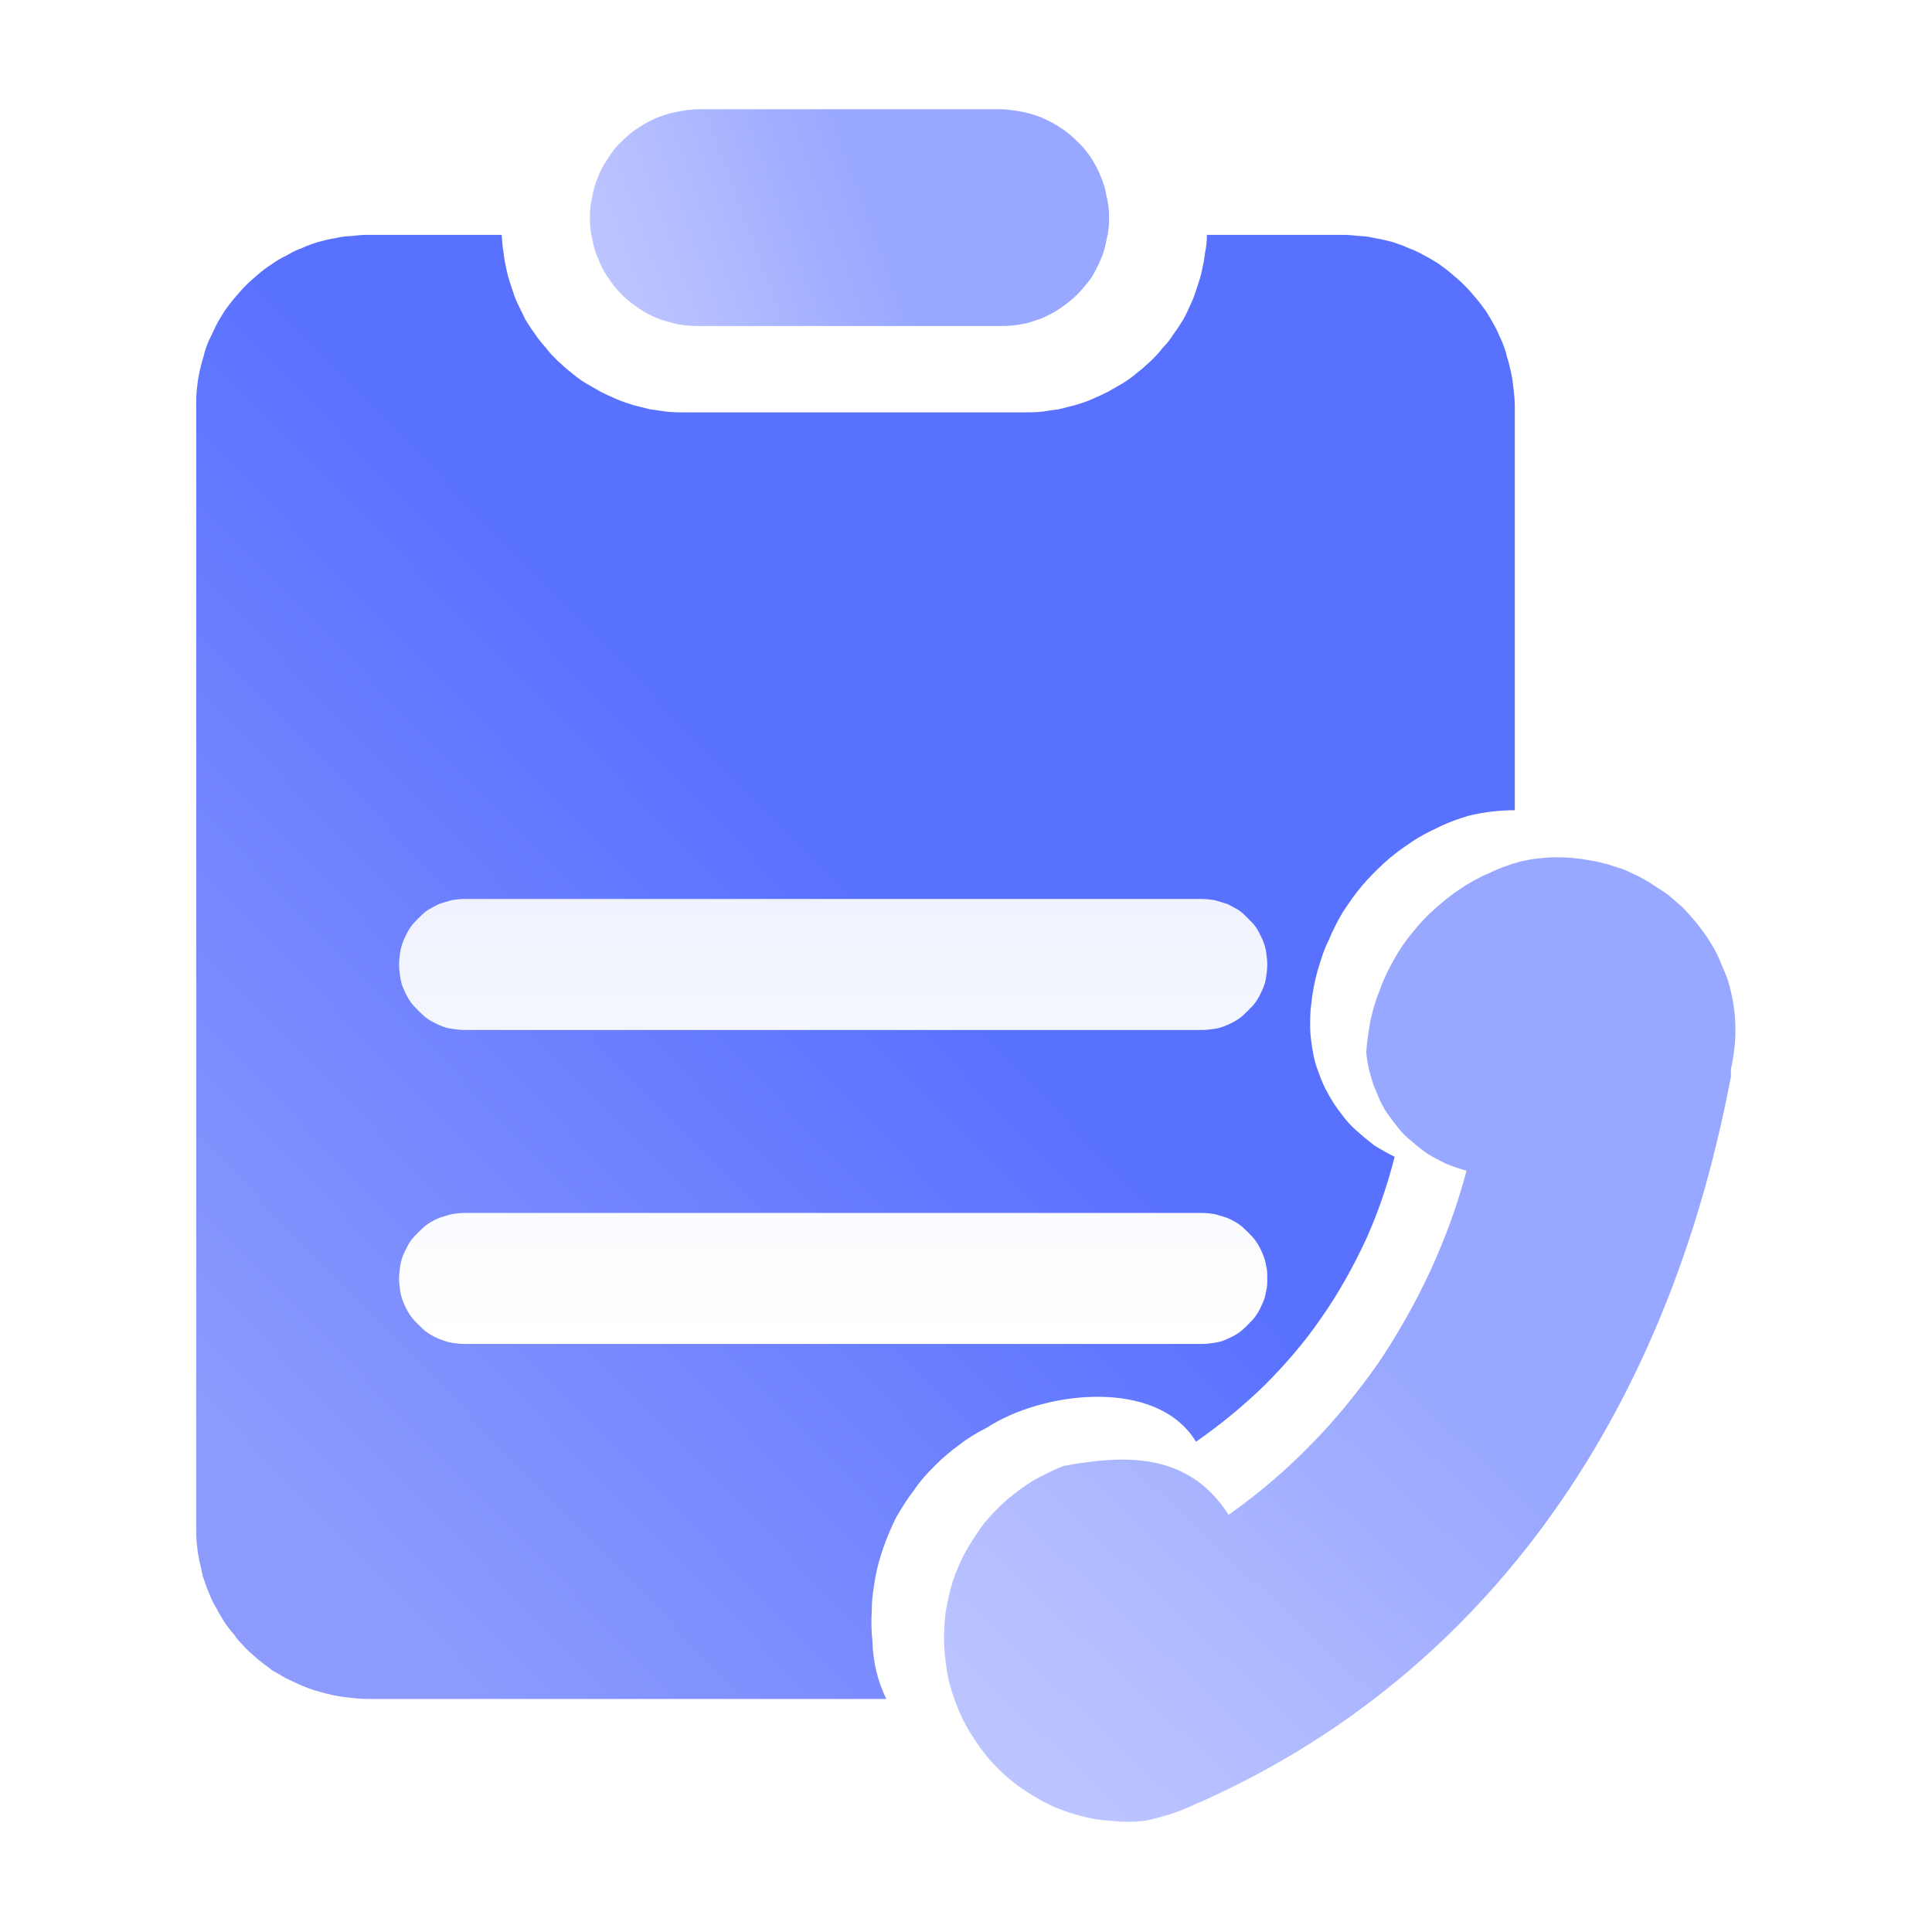
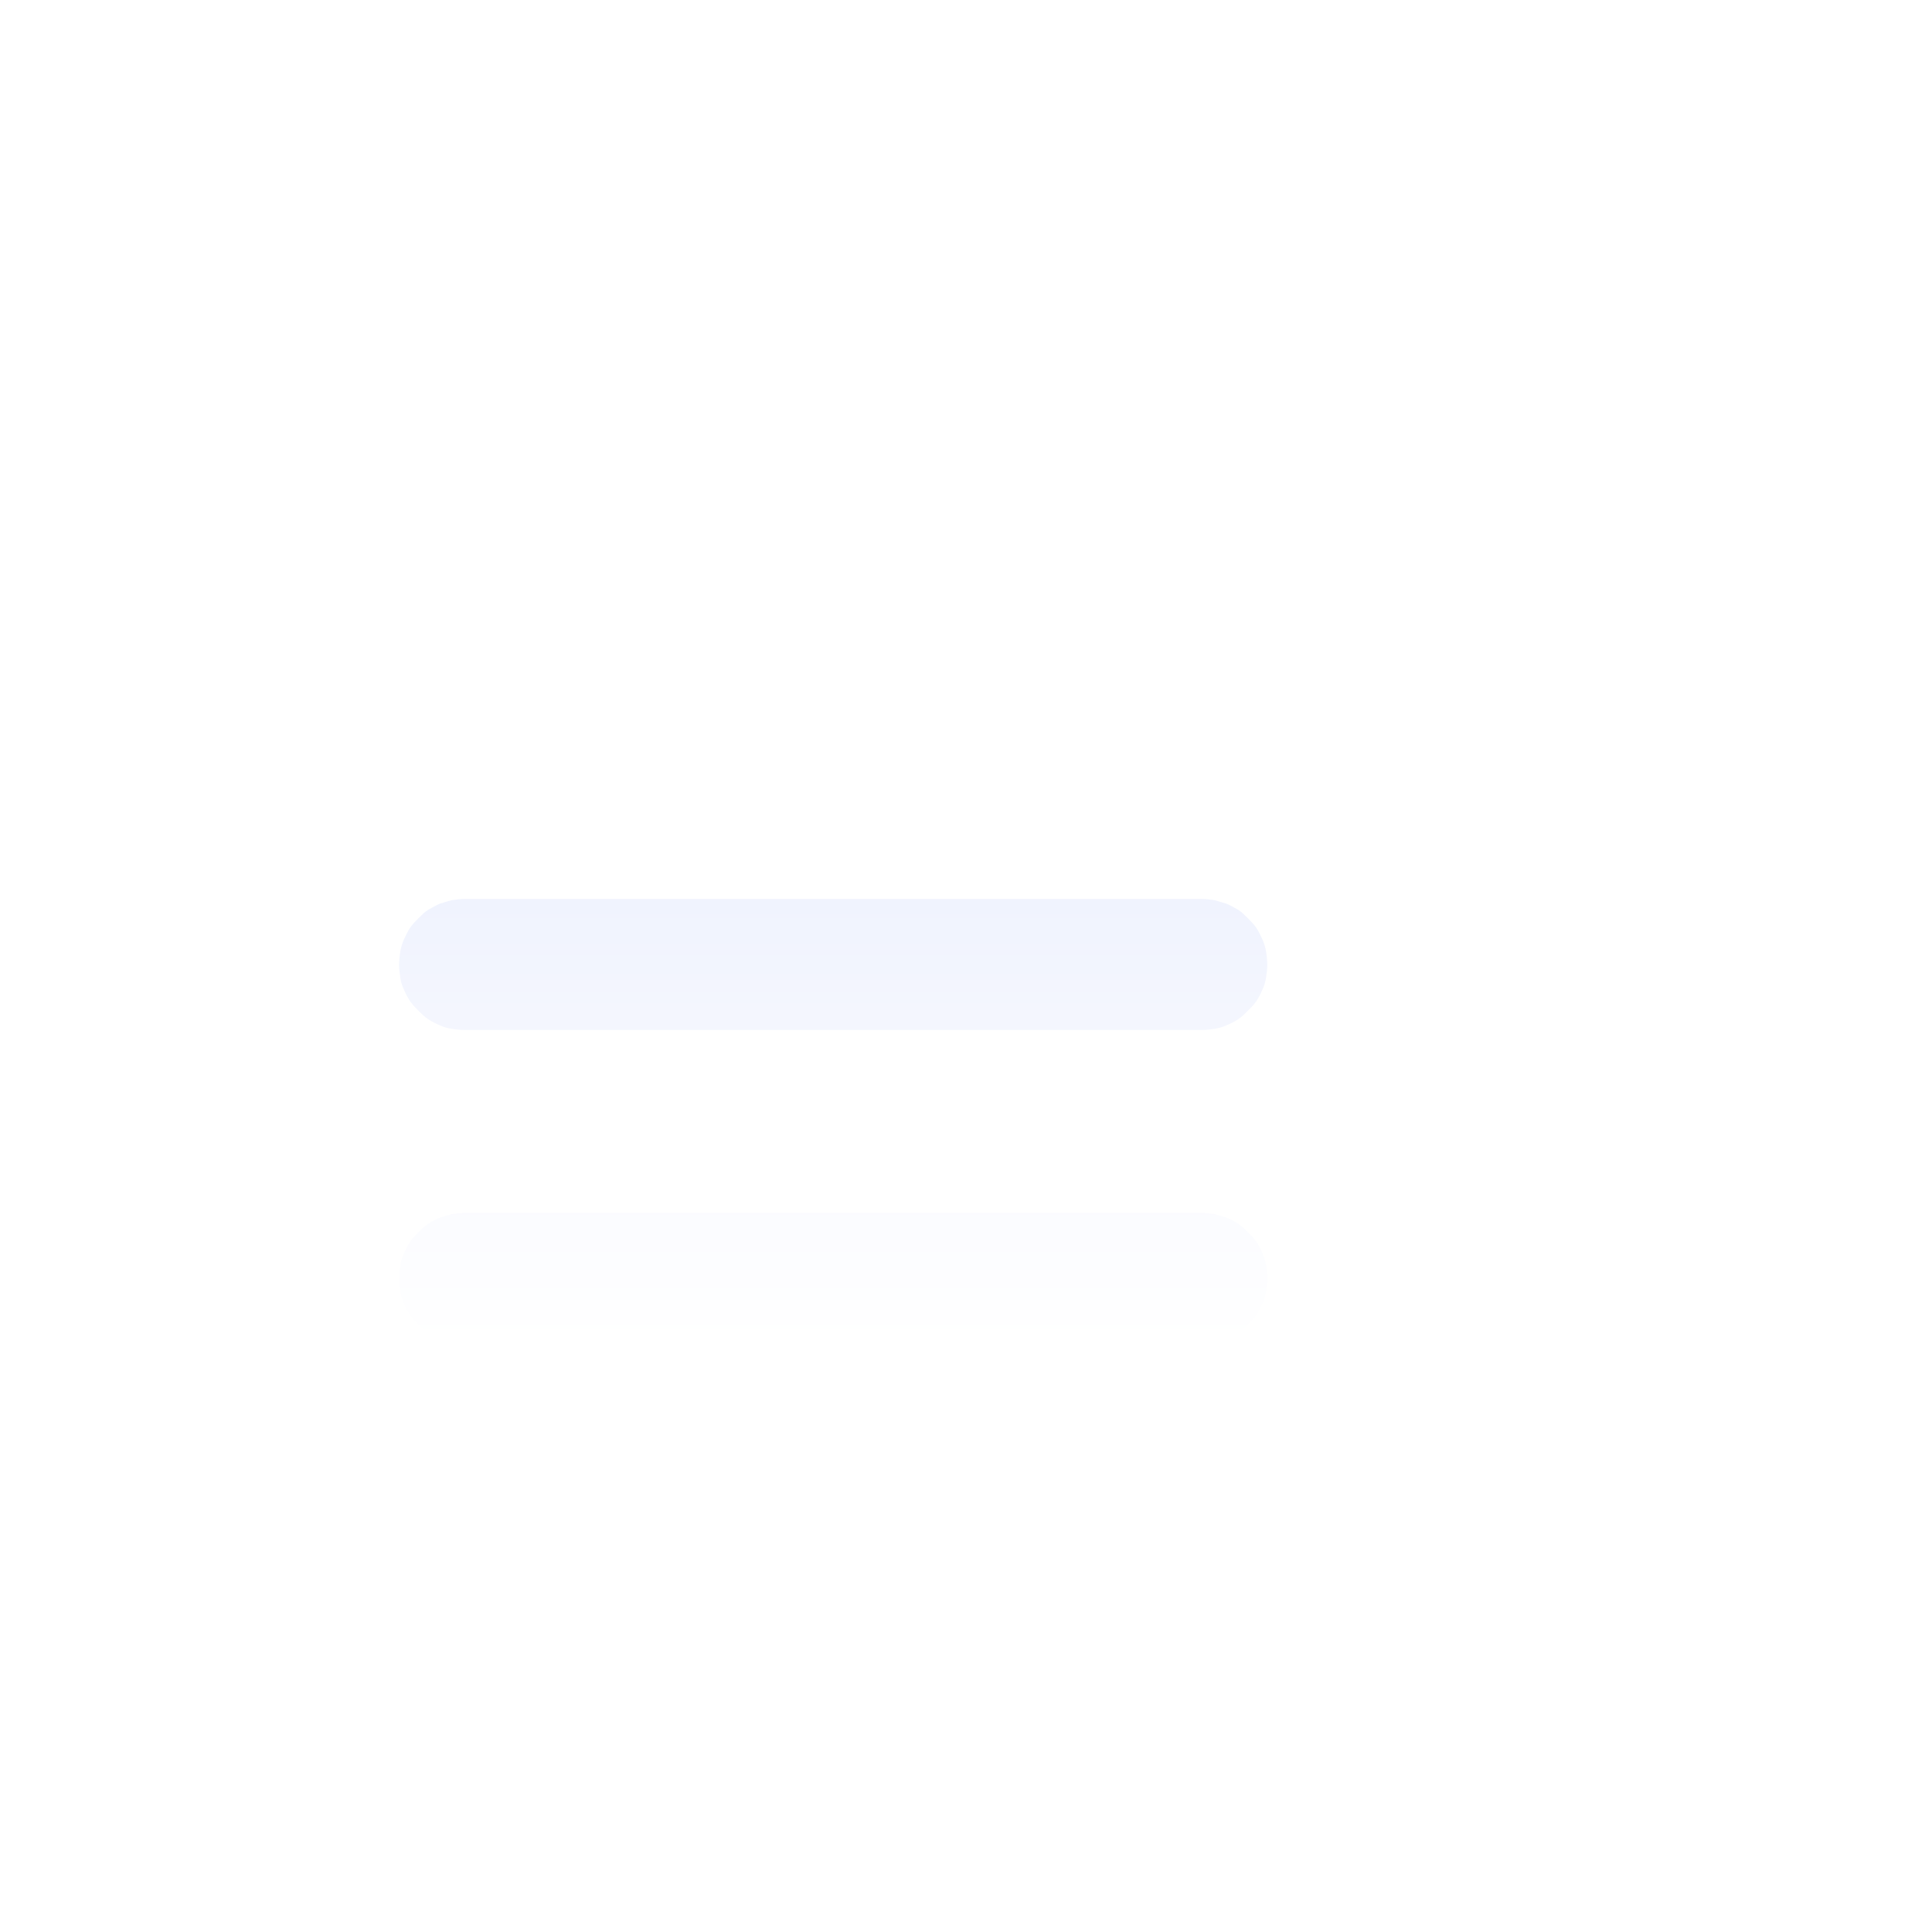
<svg xmlns="http://www.w3.org/2000/svg" width="32" height="32" viewBox="0 0 32 32" fill="none">
  <desc>
			Created with Pixso.
	</desc>
  <defs>
    <filter id="filter_242_6140_dd" x="2.613" y="10.897" width="22.383" height="15.368" filterUnits="userSpaceOnUse" color-interpolation-filters="sRGB">
      <feFlood flood-opacity="0" result="BackgroundImageFix" />
      <feColorMatrix in="SourceAlpha" type="matrix" values="0 0 0 0 0 0 0 0 0 0 0 0 0 0 0 0 0 0 127 0" result="hardAlpha" />
      <feOffset dx="0" dy="4" />
      <feGaussianBlur stdDeviation="1.333" />
      <feComposite in2="hardAlpha" operator="out" k2="-1" k3="1" />
      <feColorMatrix type="matrix" values="0 0 0 0 0.376 0 0 0 0 0.388 0 0 0 0 0.945 0 0 0 1 0" />
      <feBlend mode="normal" in2="BackgroundImageFix" result="effect_dropShadow_1" />
      <feBlend mode="normal" in="SourceGraphic" in2="effect_dropShadow_1" result="shape" />
    </filter>
    <clipPath id="clip242_6142">
      <rect id="画板 720" width="32" height="32" fill="white" fill-opacity="0" />
    </clipPath>
    <linearGradient x1="10.604" y1="5.062" x2="14.571" y2="3.613" id="paint_linear_242_6138_0" gradientUnits="userSpaceOnUse">
      <stop stop-color="#BCC4FF" />
      <stop offset="1" stop-color="#98A7FF" />
    </linearGradient>
    <linearGradient x1="5.35" y1="25.809" x2="15.431" y2="16.019" id="paint_linear_242_6139_0" gradientUnits="userSpaceOnUse">
      <stop stop-color="#8D9BFD" />
      <stop offset="1" stop-color="#5971FF" />
    </linearGradient>
    <linearGradient x1="13.805" y1="10.897" x2="13.805" y2="18.265" id="paint_linear_242_6140_0" gradientUnits="userSpaceOnUse">
      <stop stop-color="#F0F3FE" />
      <stop offset="1" stop-color="#FFFFFF" />
    </linearGradient>
    <linearGradient x1="16.899" y1="28.645" x2="22.95" y2="22.193" id="paint_linear_242_6141_0" gradientUnits="userSpaceOnUse">
      <stop stop-color="#BCC4FF" />
      <stop offset="1" stop-color="#98A7FF" />
    </linearGradient>
  </defs>
  <g clip-path="url(#clip242_6142)">
-     <path id="path" d="M11.57 5.4L16.57 5.4C16.69 5.4 16.81 5.39 16.92 5.37C17.04 5.35 17.15 5.31 17.26 5.27C17.37 5.22 17.47 5.17 17.57 5.1C17.67 5.03 17.76 4.96 17.84 4.88C17.93 4.79 18 4.7 18.07 4.61C18.13 4.51 18.19 4.4 18.23 4.3C18.28 4.19 18.31 4.07 18.33 3.96C18.36 3.84 18.37 3.73 18.37 3.61C18.37 3.49 18.36 3.37 18.33 3.26C18.31 3.14 18.28 3.03 18.23 2.92C18.19 2.81 18.13 2.71 18.07 2.61C18 2.51 17.93 2.42 17.84 2.34C17.76 2.26 17.67 2.18 17.57 2.12C17.47 2.05 17.37 2 17.26 1.95C17.15 1.91 17.04 1.87 16.92 1.85C16.81 1.83 16.69 1.81 16.57 1.81L11.57 1.81C11.45 1.81 11.33 1.83 11.22 1.85C11.1 1.87 10.99 1.91 10.88 1.95C10.77 2 10.67 2.05 10.57 2.12C10.47 2.18 10.38 2.26 10.3 2.34C10.21 2.42 10.14 2.51 10.08 2.61C10.01 2.71 9.95 2.81 9.91 2.92C9.86 3.03 9.83 3.14 9.81 3.26C9.78 3.37 9.77 3.49 9.77 3.61C9.77 3.73 9.78 3.84 9.81 3.96C9.83 4.07 9.86 4.19 9.91 4.29C9.95 4.4 10.01 4.51 10.08 4.61C10.14 4.7 10.21 4.79 10.3 4.88C10.38 4.96 10.47 5.03 10.57 5.1C10.67 5.17 10.77 5.22 10.88 5.27C10.99 5.31 11.1 5.34 11.22 5.37C11.33 5.39 11.45 5.4 11.57 5.4Z" fill="url(#paint_linear_242_6138_0)" fill-opacity="1" fill-rule="nonzero" />
-     <path id="path" d="M16.34 23.65C17.27 23.04 19.16 22.81 19.81 23.88C20.21 23.6 20.59 23.29 20.94 22.95C21.29 22.6 21.61 22.23 21.89 21.82C22.17 21.42 22.41 20.99 22.62 20.54C22.82 20.1 22.98 19.63 23.1 19.16C22.98 19.1 22.87 19.04 22.76 18.97C22.66 18.89 22.56 18.81 22.46 18.72C22.37 18.64 22.28 18.54 22.21 18.44C22.13 18.34 22.06 18.23 22 18.12C21.93 18 21.88 17.88 21.84 17.76C21.79 17.64 21.76 17.52 21.74 17.39C21.72 17.26 21.7 17.14 21.7 17.01C21.7 16.88 21.7 16.75 21.72 16.62C21.74 16.44 21.77 16.27 21.82 16.09C21.87 15.92 21.92 15.75 22 15.59C22.07 15.42 22.15 15.26 22.24 15.11C22.34 14.96 22.44 14.81 22.56 14.67C22.67 14.54 22.8 14.41 22.93 14.29C23.06 14.17 23.21 14.06 23.36 13.96C23.5 13.86 23.66 13.78 23.83 13.7C23.99 13.62 24.16 13.56 24.33 13.51C24.58 13.45 24.83 13.42 25.09 13.42L25.09 6.73C25.09 6.64 25.08 6.54 25.07 6.45C25.06 6.36 25.05 6.27 25.03 6.18C25.01 6.09 24.99 6 24.96 5.91C24.94 5.82 24.91 5.73 24.87 5.64C24.83 5.56 24.8 5.47 24.75 5.39C24.71 5.31 24.66 5.23 24.61 5.15C24.56 5.08 24.5 5 24.44 4.93C24.38 4.86 24.32 4.79 24.25 4.72C24.19 4.66 24.12 4.6 24.05 4.54C23.98 4.48 23.9 4.42 23.83 4.37C23.75 4.32 23.67 4.27 23.59 4.23C23.5 4.18 23.42 4.14 23.33 4.11C23.25 4.07 23.16 4.04 23.07 4.01C22.98 3.99 22.89 3.96 22.8 3.95C22.71 3.93 22.62 3.91 22.53 3.91C22.43 3.9 22.34 3.89 22.25 3.89L19.99 3.89C19.99 3.99 19.98 4.09 19.96 4.18C19.95 4.28 19.93 4.38 19.91 4.47C19.89 4.57 19.86 4.66 19.83 4.75C19.8 4.84 19.77 4.94 19.73 5.02C19.69 5.11 19.65 5.2 19.6 5.29C19.55 5.37 19.5 5.45 19.44 5.53C19.39 5.61 19.33 5.69 19.26 5.76C19.2 5.84 19.13 5.91 19.06 5.98C18.99 6.04 18.92 6.11 18.84 6.17C18.77 6.23 18.69 6.29 18.61 6.34C18.52 6.39 18.44 6.44 18.35 6.49C18.27 6.53 18.18 6.57 18.09 6.61C18 6.65 17.91 6.68 17.81 6.71C17.72 6.73 17.62 6.76 17.53 6.78C17.43 6.79 17.34 6.81 17.24 6.82C17.14 6.83 17.05 6.83 16.95 6.83L11.35 6.83C11.26 6.83 11.16 6.83 11.06 6.82C10.96 6.81 10.87 6.79 10.77 6.78C10.68 6.76 10.58 6.73 10.49 6.71C10.4 6.68 10.3 6.65 10.21 6.61C10.12 6.57 10.03 6.53 9.95 6.49C9.86 6.44 9.78 6.39 9.69 6.34C9.61 6.29 9.53 6.23 9.46 6.17C9.38 6.11 9.31 6.04 9.24 5.98C9.17 5.91 9.1 5.84 9.04 5.76C8.98 5.69 8.91 5.61 8.86 5.53C8.8 5.45 8.75 5.37 8.7 5.29C8.66 5.2 8.61 5.11 8.57 5.02C8.53 4.94 8.5 4.84 8.47 4.75C8.44 4.66 8.41 4.57 8.39 4.47C8.37 4.38 8.35 4.28 8.34 4.18C8.32 4.09 8.32 3.99 8.31 3.89L6.08 3.89C5.99 3.89 5.9 3.9 5.81 3.91C5.71 3.91 5.62 3.93 5.53 3.95C5.44 3.96 5.35 3.99 5.26 4.01C5.17 4.04 5.08 4.07 5 4.11C4.91 4.14 4.83 4.18 4.75 4.23C4.66 4.27 4.58 4.32 4.51 4.37C4.43 4.42 4.35 4.48 4.28 4.54C4.21 4.6 4.14 4.66 4.08 4.72C4.01 4.79 3.95 4.86 3.89 4.93C3.83 5 3.77 5.08 3.72 5.15C3.67 5.23 3.62 5.31 3.58 5.39C3.54 5.47 3.5 5.56 3.46 5.64C3.42 5.73 3.39 5.82 3.37 5.91C3.34 6 3.32 6.09 3.3 6.18C3.28 6.27 3.27 6.36 3.26 6.45C3.25 6.54 3.25 6.64 3.25 6.73L3.25 25.29C3.25 25.38 3.25 25.47 3.26 25.57C3.27 25.66 3.28 25.75 3.3 25.84C3.32 25.93 3.34 26.02 3.36 26.11C3.39 26.2 3.42 26.29 3.46 26.38C3.49 26.46 3.53 26.55 3.58 26.63C3.62 26.71 3.67 26.79 3.72 26.87C3.77 26.95 3.83 27.02 3.89 27.09C3.94 27.17 4.01 27.23 4.07 27.3C4.14 27.37 4.21 27.43 4.28 27.49C4.35 27.55 4.43 27.6 4.5 27.66C4.58 27.71 4.66 27.75 4.74 27.8C4.83 27.84 4.91 27.88 5 27.92C5.08 27.95 5.17 27.99 5.26 28.01C5.35 28.04 5.44 28.06 5.53 28.08C5.62 28.1 5.71 28.11 5.8 28.12C5.9 28.13 5.99 28.14 6.08 28.14L14.68 28.14C14.53 27.83 14.46 27.52 14.45 27.18C14.43 27.01 14.43 26.83 14.44 26.65C14.44 26.47 14.47 26.3 14.5 26.12C14.53 25.95 14.58 25.78 14.64 25.61C14.7 25.44 14.77 25.28 14.85 25.12C14.94 24.97 15.03 24.82 15.14 24.68C15.24 24.53 15.36 24.4 15.49 24.27C15.61 24.15 15.75 24.03 15.89 23.93C16.03 23.82 16.18 23.73 16.34 23.65Z" fill="url(#paint_linear_242_6139_0)" fill-opacity="1" fill-rule="nonzero" />
    <g filter="url(#filter_242_6140_dd)">
      <path id="path" d="M7.69 10.89L19.91 10.89C19.98 10.89 20.05 10.9 20.12 10.91C20.19 10.93 20.25 10.95 20.32 10.97C20.39 11 20.45 11.04 20.51 11.07C20.57 11.11 20.62 11.16 20.67 11.21C20.72 11.26 20.77 11.31 20.81 11.37C20.85 11.43 20.88 11.5 20.91 11.56C20.94 11.63 20.96 11.7 20.97 11.76C20.98 11.83 20.99 11.91 20.99 11.98C20.99 12.05 20.98 12.12 20.97 12.19C20.96 12.26 20.94 12.33 20.91 12.39C20.88 12.46 20.85 12.52 20.81 12.58C20.77 12.64 20.72 12.69 20.67 12.74C20.62 12.79 20.57 12.84 20.51 12.88C20.45 12.92 20.39 12.95 20.32 12.98C20.25 13.01 20.19 13.03 20.12 13.04C20.05 13.05 19.98 13.06 19.91 13.06L7.69 13.06C7.62 13.06 7.55 13.05 7.48 13.04C7.41 13.03 7.34 13.01 7.28 12.98C7.21 12.95 7.15 12.92 7.09 12.88C7.03 12.84 6.98 12.79 6.93 12.74C6.88 12.69 6.83 12.64 6.79 12.58C6.75 12.52 6.72 12.46 6.69 12.39C6.66 12.33 6.64 12.26 6.63 12.19C6.62 12.12 6.61 12.05 6.61 11.98C6.61 11.91 6.62 11.83 6.63 11.76C6.64 11.7 6.66 11.63 6.69 11.56C6.72 11.5 6.75 11.43 6.79 11.37C6.83 11.31 6.88 11.26 6.93 11.21C6.98 11.16 7.03 11.11 7.09 11.07C7.15 11.04 7.21 11 7.28 10.97C7.34 10.95 7.41 10.93 7.48 10.91C7.55 10.9 7.62 10.89 7.69 10.89ZM7.69 16.09L19.91 16.09C19.98 16.09 20.05 16.1 20.12 16.11C20.19 16.13 20.26 16.15 20.32 16.17C20.39 16.2 20.45 16.23 20.51 16.27C20.57 16.31 20.62 16.36 20.67 16.41C20.72 16.46 20.77 16.51 20.81 16.57C20.85 16.63 20.88 16.69 20.91 16.76C20.94 16.83 20.96 16.89 20.97 16.96C20.99 17.03 20.99 17.1 20.99 17.18C20.99 17.25 20.99 17.32 20.97 17.39C20.96 17.46 20.94 17.53 20.91 17.59C20.88 17.66 20.85 17.72 20.81 17.78C20.77 17.84 20.72 17.89 20.67 17.94C20.62 17.99 20.57 18.04 20.51 18.08C20.45 18.12 20.39 18.15 20.32 18.18C20.26 18.21 20.19 18.23 20.12 18.24C20.05 18.25 19.98 18.26 19.91 18.26L7.69 18.26C7.62 18.26 7.55 18.25 7.48 18.24C7.41 18.23 7.34 18.2 7.28 18.18C7.21 18.15 7.15 18.12 7.09 18.08C7.03 18.04 6.98 17.99 6.93 17.94C6.88 17.89 6.83 17.84 6.79 17.78C6.75 17.72 6.72 17.66 6.69 17.59C6.66 17.52 6.64 17.46 6.63 17.39C6.62 17.32 6.61 17.25 6.61 17.18C6.61 17.1 6.62 17.03 6.63 16.96C6.64 16.89 6.66 16.83 6.69 16.76C6.72 16.7 6.75 16.63 6.79 16.57C6.83 16.51 6.88 16.46 6.93 16.41C6.98 16.36 7.03 16.31 7.09 16.27C7.15 16.23 7.21 16.2 7.28 16.17C7.34 16.15 7.41 16.13 7.48 16.11C7.55 16.1 7.62 16.09 7.69 16.09Z" fill="url(#paint_linear_242_6140_0)" fill-opacity="1" fill-rule="nonzero" />
    </g>
-     <path id="path" d="M28.69 16.52C28.67 16.43 28.65 16.33 28.62 16.24C28.59 16.15 28.55 16.06 28.51 15.97C28.48 15.88 28.43 15.79 28.39 15.71C28.34 15.63 28.29 15.54 28.23 15.46C28.18 15.39 28.12 15.31 28.06 15.24C27.99 15.16 27.93 15.09 27.86 15.02C27.79 14.96 27.71 14.89 27.64 14.83C27.56 14.77 27.48 14.72 27.4 14.67C27.32 14.61 27.24 14.57 27.15 14.52C27.07 14.48 26.98 14.44 26.89 14.4C26.8 14.37 26.7 14.34 26.61 14.31C26.52 14.29 26.42 14.26 26.33 14.25C26.23 14.23 26.14 14.22 26.04 14.21C25.94 14.2 25.85 14.2 25.75 14.2C25.66 14.2 25.56 14.21 25.46 14.22C25.37 14.23 25.27 14.25 25.18 14.27C25 14.32 24.83 14.38 24.67 14.46C24.5 14.53 24.34 14.62 24.19 14.72C24.04 14.82 23.9 14.93 23.77 15.05C23.63 15.17 23.51 15.3 23.4 15.44C23.28 15.58 23.18 15.73 23.09 15.89C23 16.05 22.92 16.21 22.86 16.38C22.79 16.55 22.74 16.72 22.7 16.9C22.67 17.07 22.64 17.25 22.63 17.43C22.64 17.55 22.66 17.66 22.69 17.77C22.72 17.88 22.75 17.99 22.8 18.09C22.84 18.2 22.89 18.3 22.95 18.4C23.01 18.49 23.08 18.58 23.15 18.67C23.22 18.76 23.3 18.84 23.39 18.91C23.48 18.99 23.57 19.06 23.66 19.12C23.76 19.18 23.86 19.23 23.96 19.28C24.07 19.32 24.17 19.36 24.29 19.39C24.14 19.96 23.94 20.51 23.69 21.05C23.44 21.59 23.15 22.1 22.82 22.59C22.48 23.07 22.11 23.53 21.69 23.95C21.28 24.37 20.83 24.75 20.35 25.09C19.7 24.08 18.7 24.08 17.62 24.28C17.44 24.35 17.28 24.43 17.12 24.52C16.97 24.61 16.82 24.72 16.68 24.84C16.54 24.96 16.42 25.09 16.3 25.23C16.19 25.38 16.09 25.53 16 25.69C15.91 25.85 15.84 26.02 15.78 26.19C15.73 26.36 15.69 26.54 15.66 26.72C15.64 26.9 15.63 27.09 15.64 27.27C15.65 27.45 15.67 27.63 15.71 27.81C15.75 27.99 15.81 28.16 15.88 28.33C15.95 28.5 16.04 28.66 16.14 28.81C16.24 28.96 16.35 29.11 16.48 29.24C16.6 29.37 16.74 29.49 16.89 29.6C17.04 29.7 17.19 29.8 17.36 29.88C17.52 29.96 17.69 30.02 17.87 30.07C18.05 30.12 18.23 30.15 18.41 30.16C18.59 30.18 18.77 30.18 18.95 30.16C19.16 30.12 19.36 30.06 19.55 29.99C24.19 28.06 27.52 23.91 28.67 17.83L28.67 17.7C28.76 17.31 28.77 16.91 28.69 16.52Z" fill="url(#paint_linear_242_6141_0)" fill-opacity="1" fill-rule="nonzero" />
  </g>
</svg>